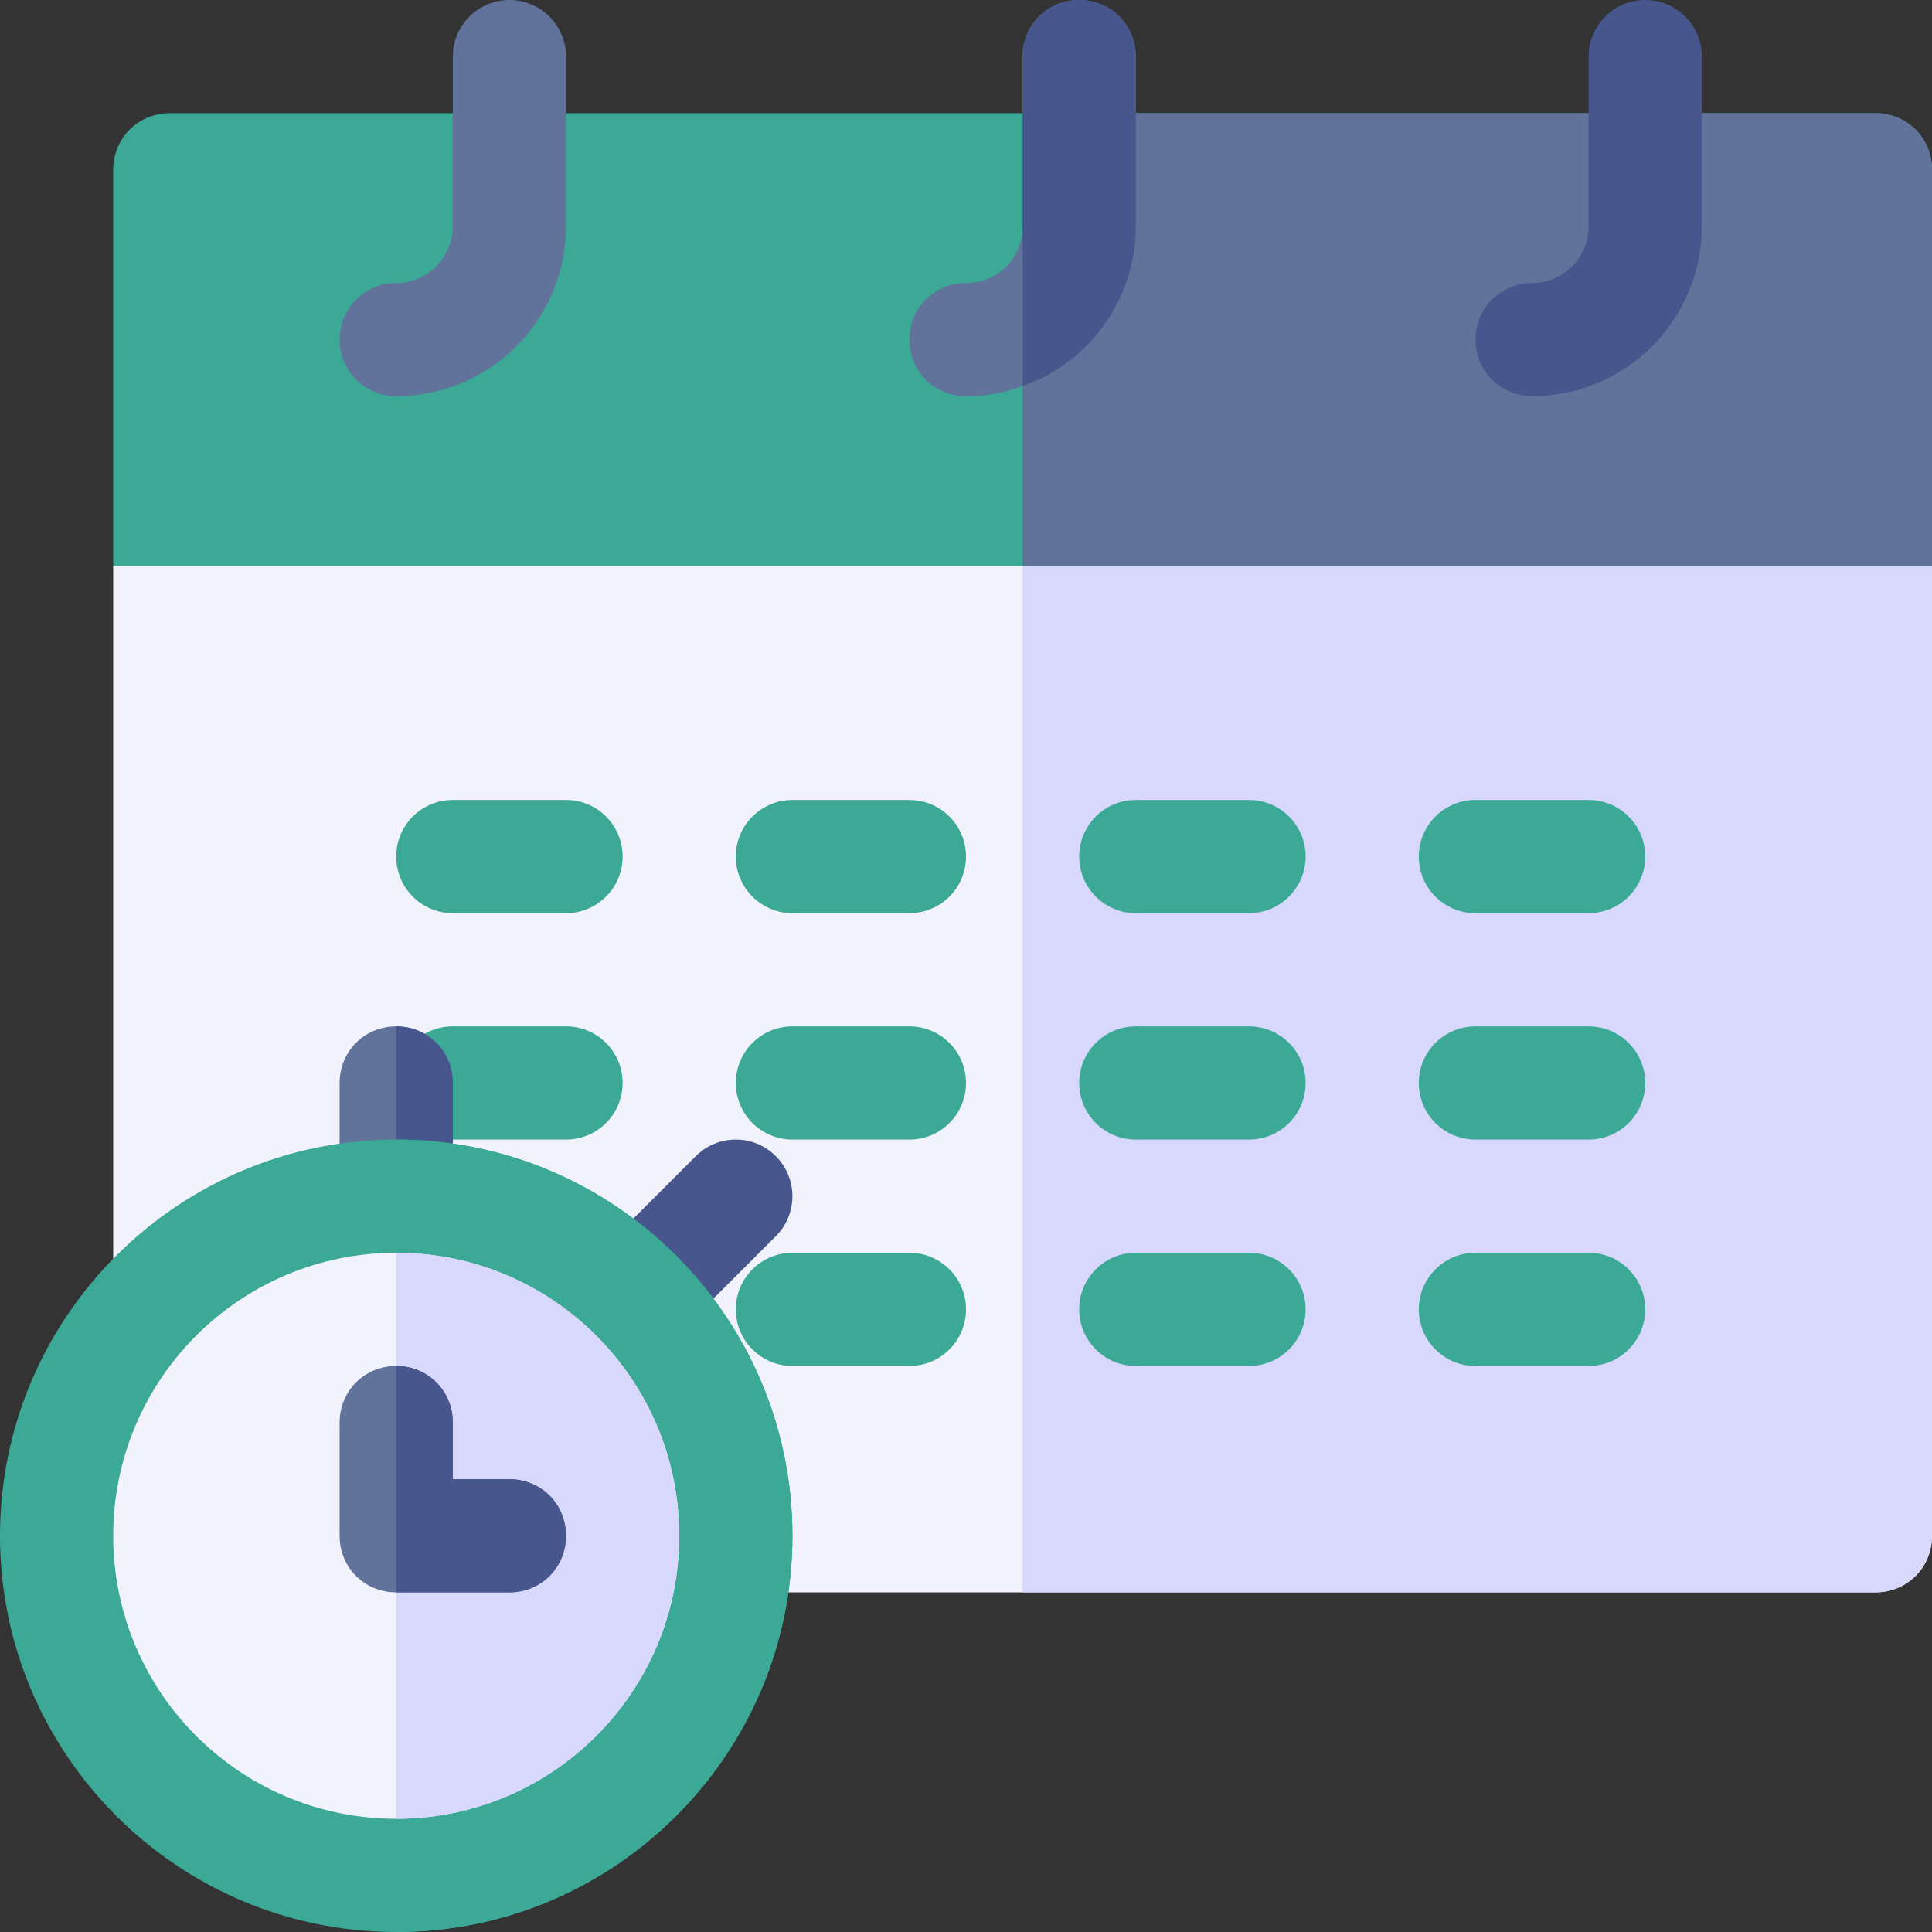
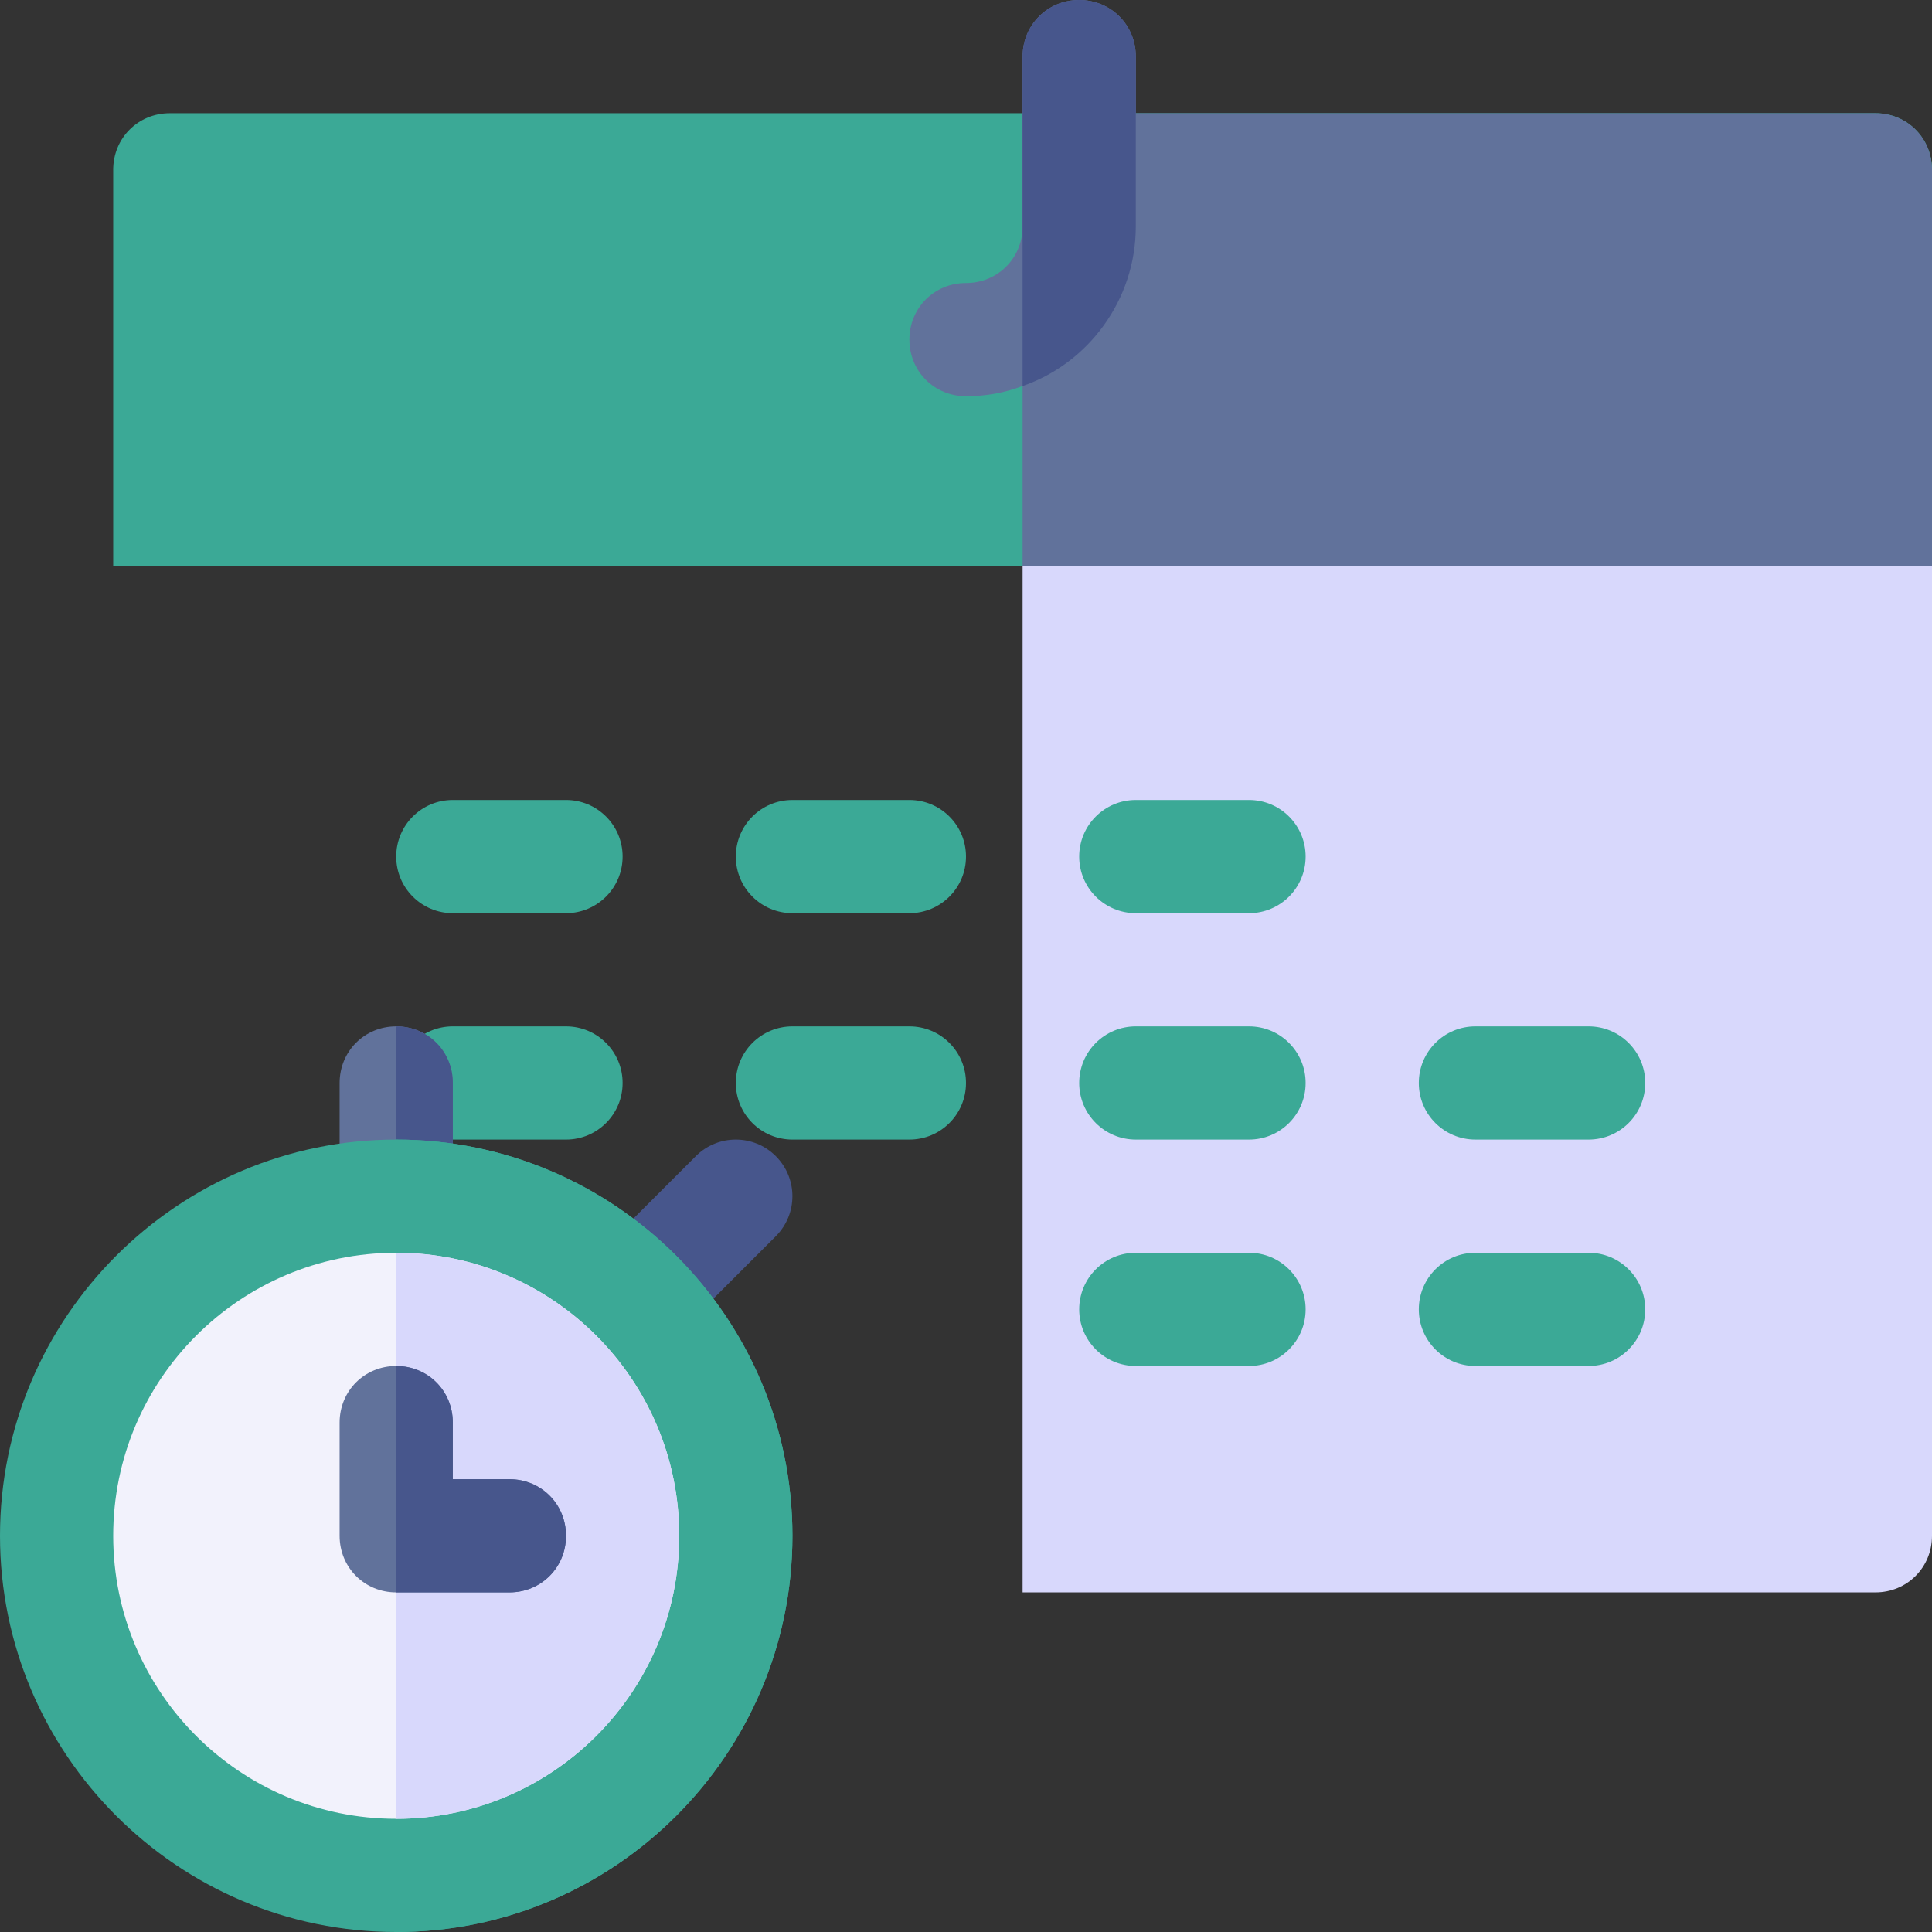
<svg xmlns="http://www.w3.org/2000/svg" width="88" height="88" viewBox="0 0 88 88" fill="none">
  <rect x="0" y="0" width="88" height="88" fill="#333333" stroke="none" />
-   <path d="M88 25.781V69.953C88 71.397 86.866 72.531 85.422 72.531H5.156V25.781L10.312 20.625H82.672L88 25.781Z" fill="#F2F2FC" />
  <path d="M88 25.781V69.953C88 71.397 86.866 72.531 85.422 72.531H46.578V20.625H82.672L88 25.781Z" fill="#D8D8FC" />
  <path d="M25.781 51.906H20.625C19.2 51.906 18.047 50.753 18.047 49.328C18.047 47.903 19.2 46.75 20.625 46.75H25.781C27.206 46.75 28.359 47.903 28.359 49.328C28.359 50.753 27.206 51.906 25.781 51.906Z" fill="#3BA996" />
  <path d="M88 7.734V25.781H5.156V7.734C5.156 6.29 6.29 5.156 7.734 5.156H85.422C86.866 5.156 88 6.29 88 7.734Z" fill="#3BA996" />
  <path d="M88 7.734V25.781H46.578V5.156H85.422C86.866 5.156 88 6.29 88 7.734Z" fill="#61729B" />
  <path d="M20.625 49.328V54.484C20.625 55.928 19.491 57.062 18.047 57.062C16.603 57.062 15.469 55.928 15.469 54.484V49.328C15.469 47.884 16.603 46.75 18.047 46.75C19.491 46.75 20.625 47.884 20.625 49.328Z" fill="#61729B" />
  <path d="M28.983 61.594C28.324 61.594 27.664 61.343 27.161 60.839C26.154 59.832 26.154 58.2 27.161 57.193L31.692 52.662C32.7 51.654 34.331 51.654 35.338 52.662C36.345 53.669 36.345 55.3 35.338 56.307L30.806 60.839C30.303 61.343 29.643 61.594 28.983 61.594Z" fill="#47568C" />
  <path d="M18.047 57.062V46.75C19.491 46.75 20.625 47.884 20.625 49.328V54.484C20.625 55.928 19.491 57.062 18.047 57.062Z" fill="#47568C" />
  <path d="M18.047 51.906C8.096 51.906 0 60.002 0 69.953C0 79.904 8.096 88 18.047 88C27.998 88 36.094 79.904 36.094 69.953C36.094 60.002 27.998 51.906 18.047 51.906Z" fill="#3BA996" />
  <path d="M36.094 69.953C36.094 79.904 27.998 88 18.047 88V51.906C27.998 51.906 36.094 60.002 36.094 69.953Z" fill="#3BA996" />
  <path d="M18.047 57.062C10.931 57.062 5.156 62.838 5.156 69.953C5.156 77.069 10.931 82.844 18.047 82.844C25.162 82.844 30.938 77.069 30.938 69.953C30.938 62.838 25.162 57.062 18.047 57.062Z" fill="#F2F2FC" />
  <path d="M30.938 69.953C30.938 77.069 25.162 82.844 18.047 82.844V57.062C25.162 57.062 30.938 62.838 30.938 69.953Z" fill="#D8D8FC" />
-   <path d="M69.781 18.047C68.357 18.047 67.203 16.893 67.203 15.469C67.203 14.044 68.357 12.891 69.781 12.891C71.204 12.891 72.359 11.735 72.359 10.312V2.578C72.359 1.153 73.513 0 74.938 0C76.362 0 77.516 1.153 77.516 2.578V10.312C77.516 14.577 74.046 18.047 69.781 18.047Z" fill="#47568C" />
  <path d="M51.734 2.578V10.312C51.734 13.664 49.569 16.552 46.578 17.583C45.753 17.892 44.928 18.047 44 18.047C42.556 18.047 41.422 16.912 41.422 15.469C41.422 14.025 42.556 12.891 44 12.891C45.444 12.891 46.578 11.756 46.578 10.312V2.578C46.578 1.134 47.712 0 49.156 0C50.6 0 51.734 1.134 51.734 2.578Z" fill="#61729B" />
-   <path d="M18.047 18.047C16.622 18.047 15.469 16.893 15.469 15.469C15.469 14.044 16.622 12.891 18.047 12.891C19.47 12.891 20.625 11.735 20.625 10.312V2.578C20.625 1.153 21.778 0 23.203 0C24.628 0 25.781 1.153 25.781 2.578V10.312C25.781 14.577 22.311 18.047 18.047 18.047Z" fill="#61729B" />
  <path d="M25.781 69.953C25.781 71.397 24.647 72.531 23.203 72.531H18.047C16.603 72.531 15.469 71.397 15.469 69.953V64.797C15.469 63.353 16.603 62.219 18.047 62.219C19.491 62.219 20.625 63.353 20.625 64.797V67.375H23.203C24.647 67.375 25.781 68.509 25.781 69.953Z" fill="#61729B" />
  <path d="M41.422 41.594H36.094C34.669 41.594 33.516 40.44 33.516 39.016C33.516 37.591 34.669 36.438 36.094 36.438H41.422C42.847 36.438 44 37.591 44 39.016C44 40.44 42.847 41.594 41.422 41.594Z" fill="#3BA996" />
  <path d="M25.781 41.594H20.625C19.2 41.594 18.047 40.44 18.047 39.016C18.047 37.591 19.2 36.438 20.625 36.438H25.781C27.206 36.438 28.359 37.591 28.359 39.016C28.359 40.44 27.206 41.594 25.781 41.594Z" fill="#3BA996" />
  <path d="M56.891 41.594H51.734C50.31 41.594 49.156 40.44 49.156 39.016C49.156 37.591 50.31 36.438 51.734 36.438H56.891C58.315 36.438 59.469 37.591 59.469 39.016C59.469 40.44 58.315 41.594 56.891 41.594Z" fill="#3BA996" />
  <path d="M56.891 51.906H51.734C50.31 51.906 49.156 50.753 49.156 49.328C49.156 47.903 50.31 46.75 51.734 46.75H56.891C58.315 46.75 59.469 47.903 59.469 49.328C59.469 50.753 58.315 51.906 56.891 51.906Z" fill="#3BA996" />
-   <path d="M72.359 41.594H67.203C65.778 41.594 64.625 40.44 64.625 39.016C64.625 37.591 65.778 36.438 67.203 36.438H72.359C73.784 36.438 74.938 37.591 74.938 39.016C74.938 40.44 73.784 41.594 72.359 41.594Z" fill="#3BA996" />
  <path d="M72.359 51.906H67.203C65.778 51.906 64.625 50.753 64.625 49.328C64.625 47.903 65.778 46.75 67.203 46.75H72.359C73.784 46.75 74.938 47.903 74.938 49.328C74.938 50.753 73.784 51.906 72.359 51.906Z" fill="#3BA996" />
  <path d="M56.891 62.219H51.734C50.31 62.219 49.156 61.065 49.156 59.641C49.156 58.216 50.31 57.062 51.734 57.062H56.891C58.315 57.062 59.469 58.216 59.469 59.641C59.469 61.065 58.315 62.219 56.891 62.219Z" fill="#3BA996" />
  <path d="M41.422 51.906H36.094C34.669 51.906 33.516 50.753 33.516 49.328C33.516 47.903 34.669 46.75 36.094 46.75H41.422C42.847 46.75 44 47.903 44 49.328C44 50.753 42.847 51.906 41.422 51.906Z" fill="#3BA996" />
-   <path d="M41.422 62.219H36.094C34.669 62.219 33.516 61.065 33.516 59.641C33.516 58.216 34.669 57.062 36.094 57.062H41.422C42.847 57.062 44 58.216 44 59.641C44 61.065 42.847 62.219 41.422 62.219Z" fill="#3BA996" />
  <path d="M72.359 62.219H67.203C65.778 62.219 64.625 61.065 64.625 59.641C64.625 58.216 65.778 57.062 67.203 57.062H72.359C73.784 57.062 74.938 58.216 74.938 59.641C74.938 61.065 73.784 62.219 72.359 62.219Z" fill="#3BA996" />
  <path d="M25.781 69.953C25.781 71.397 24.647 72.531 23.203 72.531H18.047V62.219C19.491 62.219 20.625 63.353 20.625 64.797V67.375H23.203C24.647 67.375 25.781 68.509 25.781 69.953Z" fill="#47568C" />
  <path d="M51.734 2.578V10.312C51.734 13.664 49.569 16.552 46.578 17.583V2.578C46.578 1.134 47.712 0 49.156 0C50.6 0 51.734 1.134 51.734 2.578Z" fill="#47568C" />
</svg>